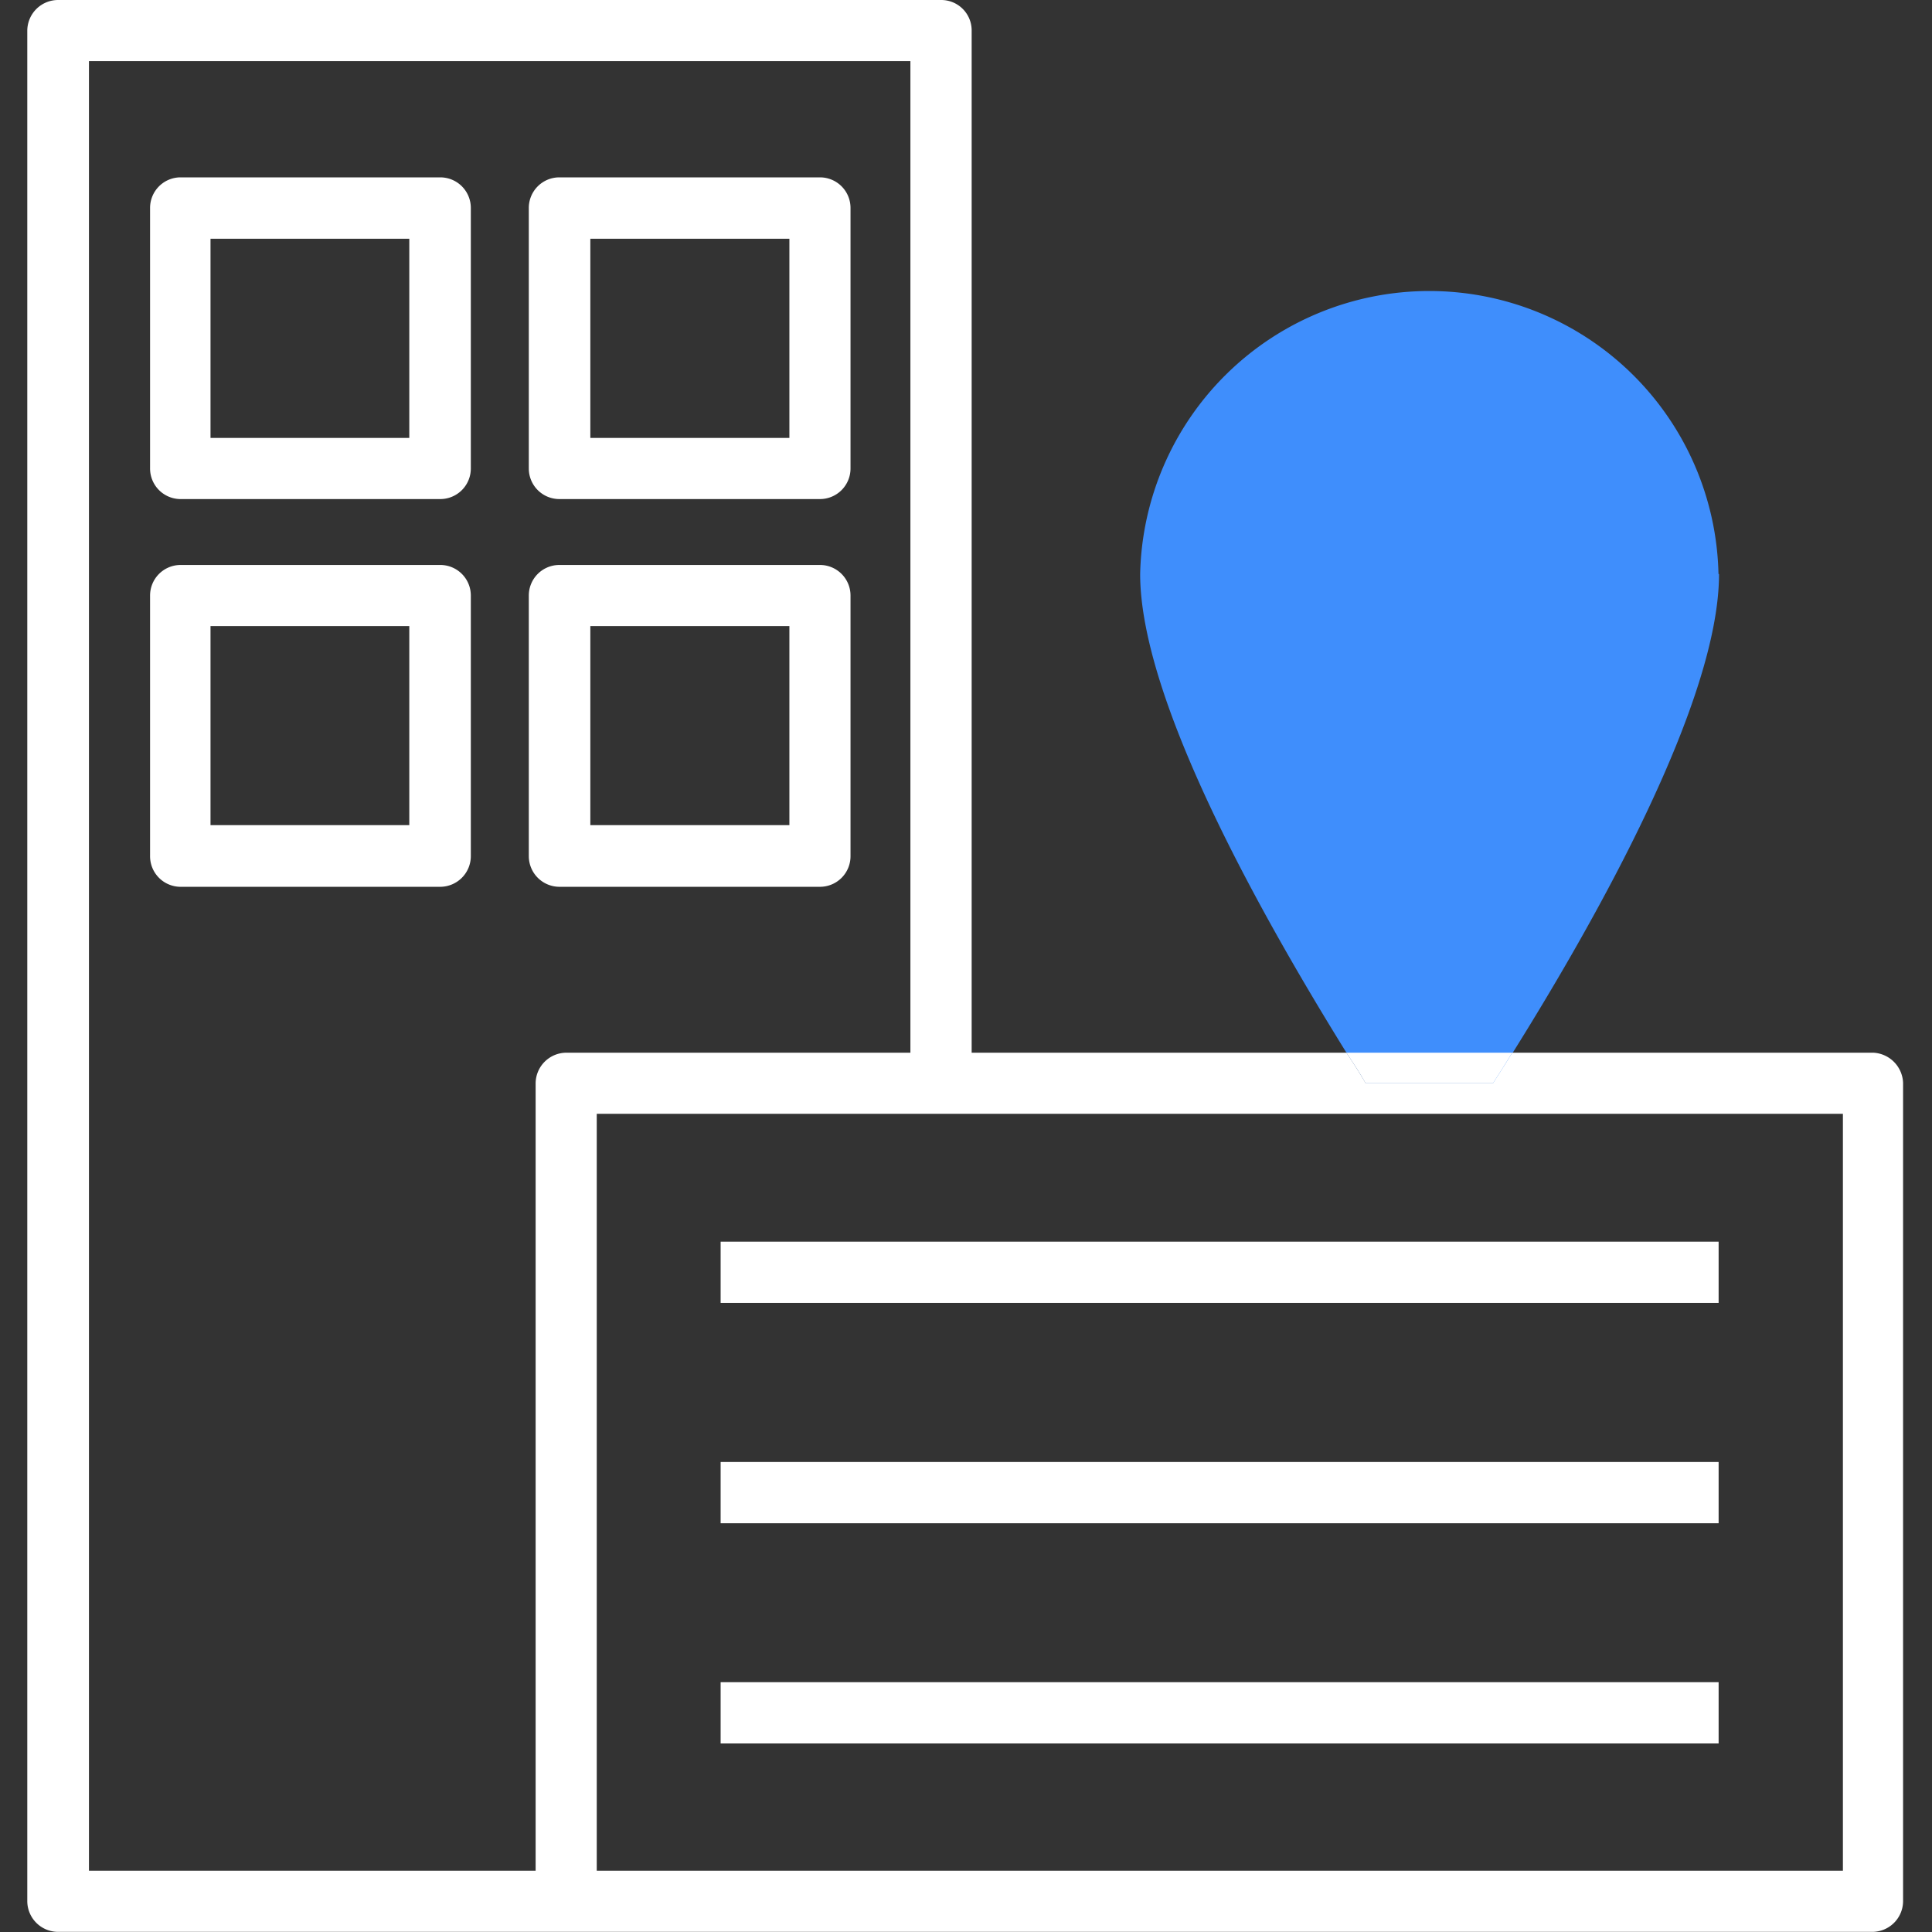
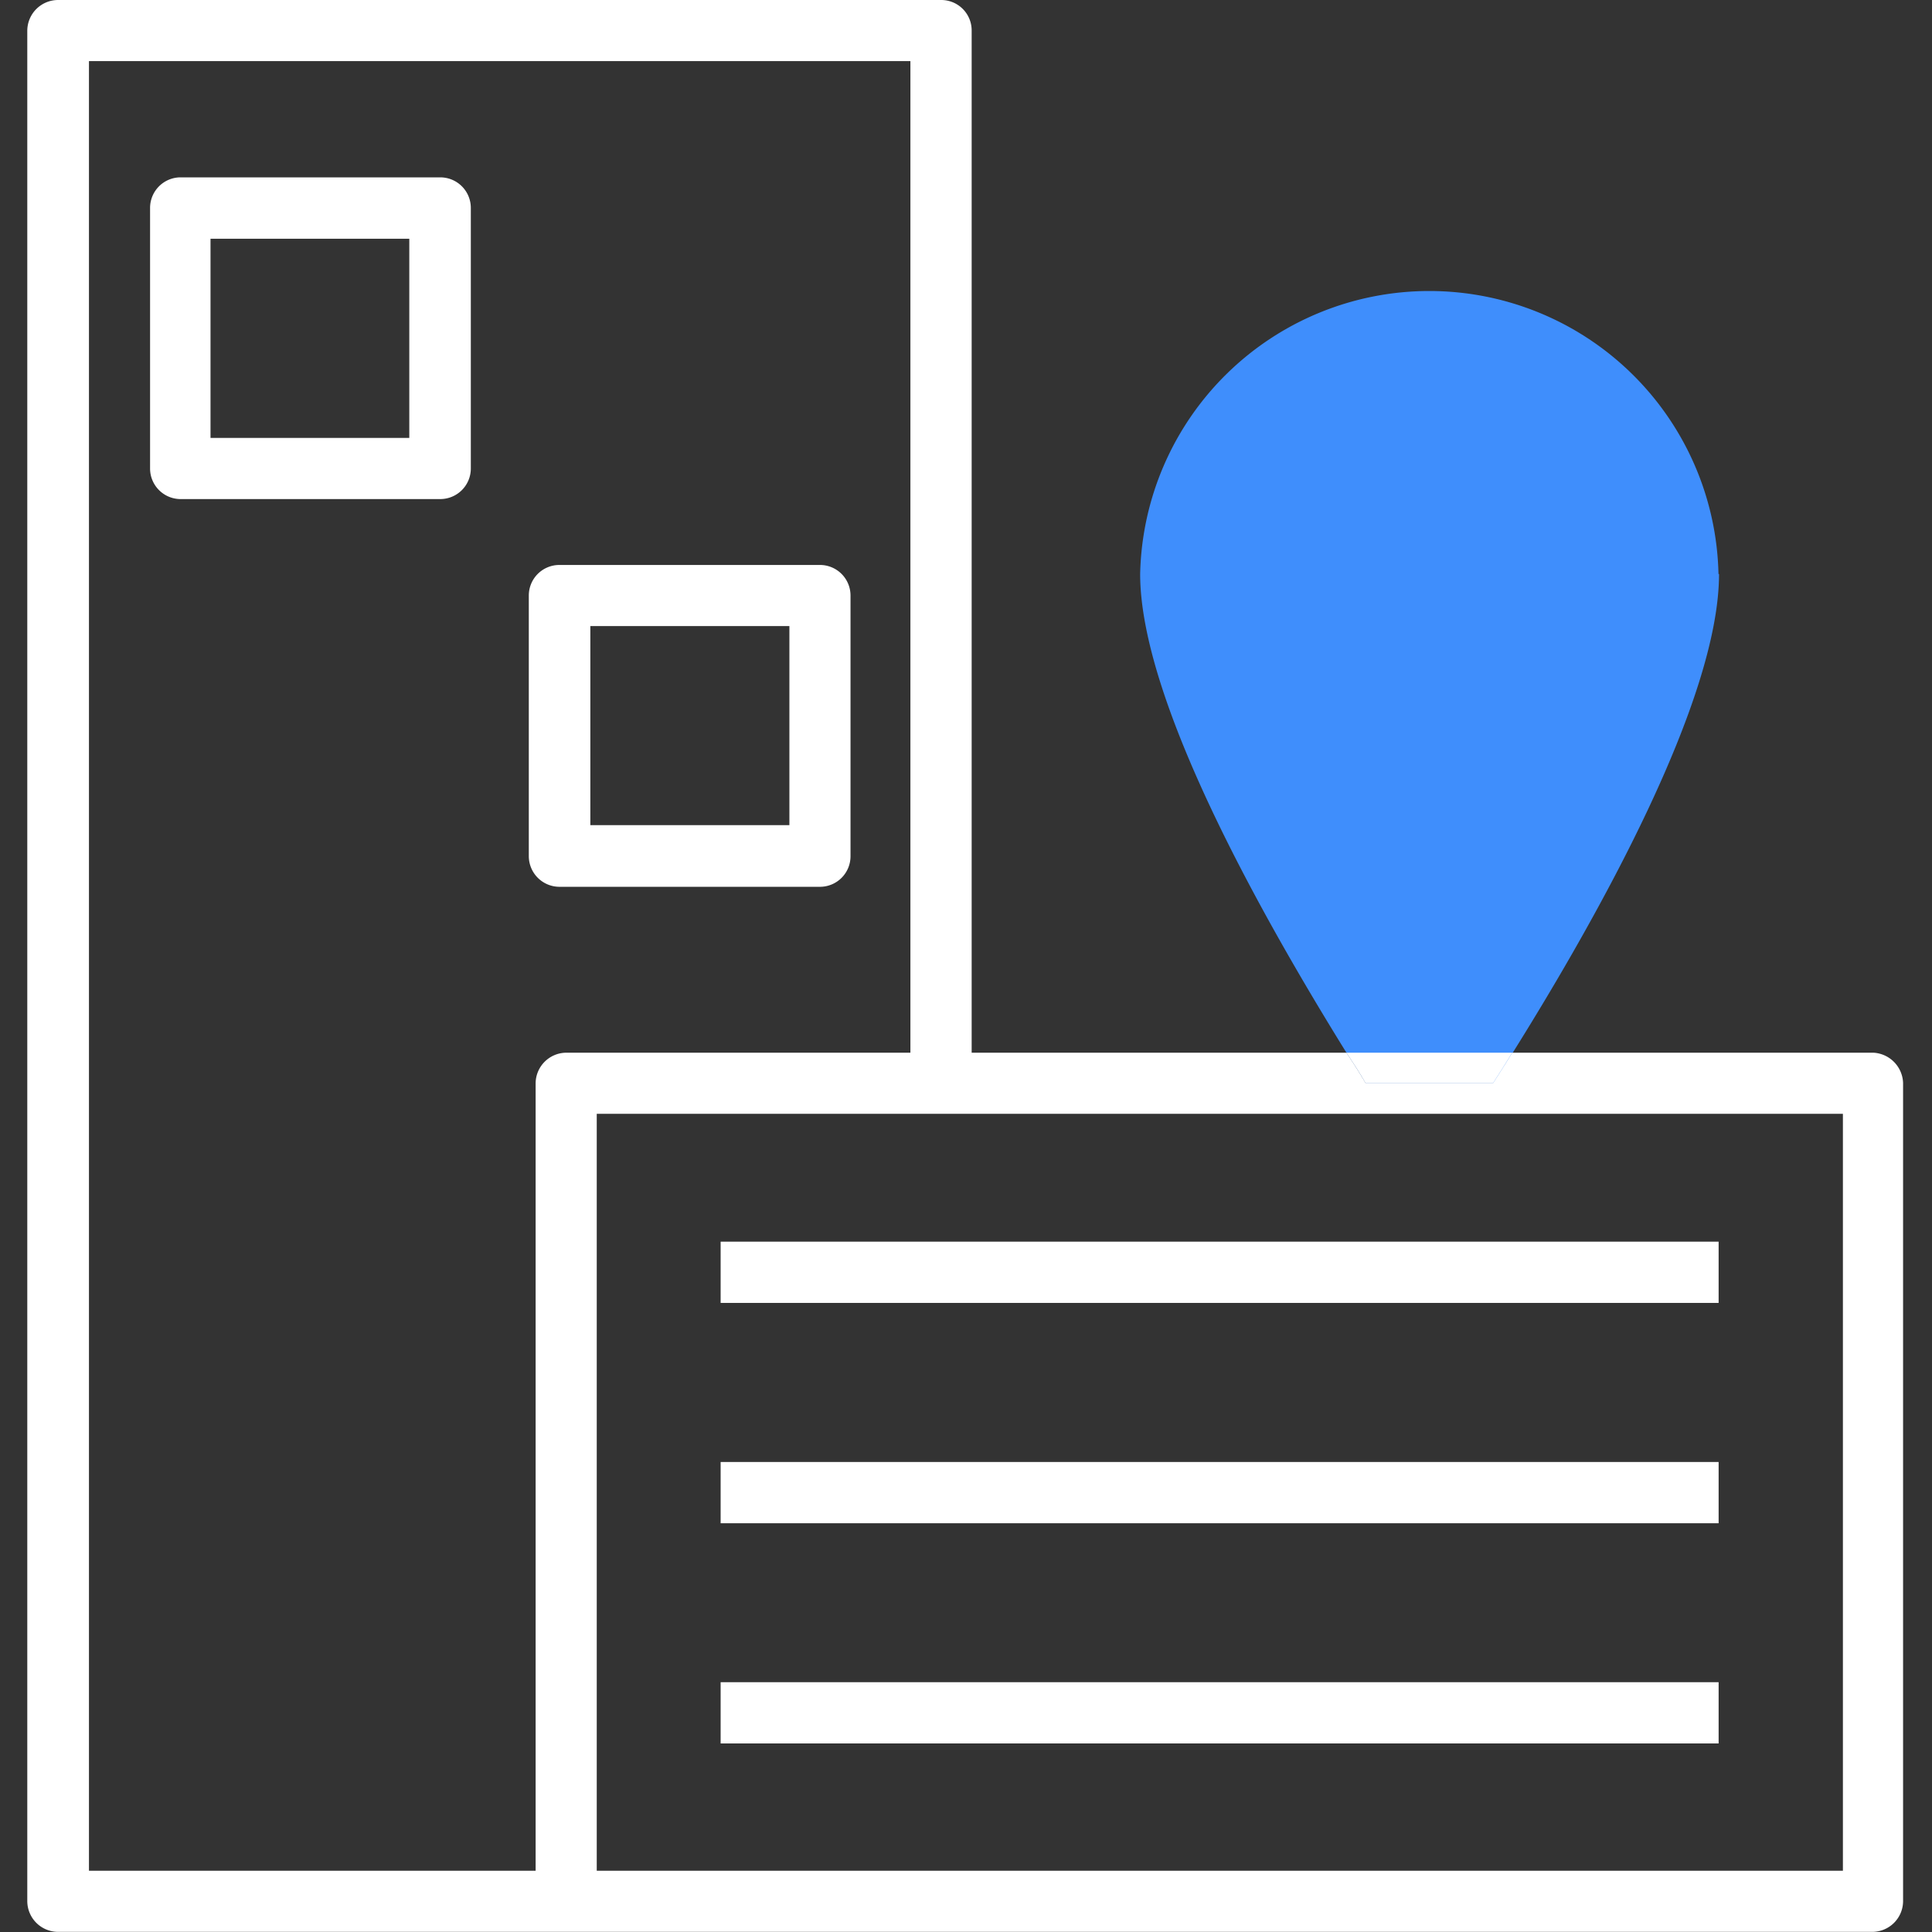
<svg xmlns="http://www.w3.org/2000/svg" viewBox="0 0 141.61 141.61">
  <rect x="0" y="0" width="141.61" height="141.61" fill="#333333" stroke="none" />
  <defs>
    <style>.cls-1{fill:#3f8efc;}.cls-2{fill:#fff;}.cls-3{fill:none;}</style>
  </defs>
  <g>
-     <path class="cls-1" d="M126,42.07c0,9.28-8.86,25.08-15.12,35.09-.47.78-.94,1.51-1.41,2.24H100.1c-.42-.73-.89-1.46-1.41-2.24-6.2-10-15.12-25.81-15.12-35.09a21.2,21.2,0,0,1,42.39,0Z" />
+     <path class="cls-1" d="M126,42.07c0,9.28-8.86,25.08-15.12,35.09-.47.78-.94,1.51-1.41,2.24H100.1c-.42-.73-.89-1.46-1.41-2.24-6.2-10-15.12-25.81-15.12-35.09a21.2,21.2,0,0,1,42.39,0" />
    <path class="cls-2" d="M137.32,77.16H110.84c-.47.78-.94,1.51-1.41,2.24H100.1c-.42-.73-.89-1.46-1.41-2.24H71.22V2.24A2.23,2.23,0,0,0,69,0H4.27A2.26,2.26,0,0,0,2,2.24V139.36a2.26,2.26,0,0,0,2.24,2.24h133a2.26,2.26,0,0,0,2.25-2.24v-60A2.3,2.3,0,0,0,137.32,77.16ZM39.26,79.4v57.72H6.52V4.48H66.73V77.16H41.5A2.26,2.26,0,0,0,39.26,79.4Zm95.82,57.72H43.74V81.64h91.34Z" />
    <path class="cls-2" d="M98.69,77.16c.52.78,1,1.51,1.41,2.24h9.33c.47-.73.94-1.46,1.41-2.24Z" />
    <rect class="cls-2" x="52.82" y="107.16" width="73.15" height="4.49" />
    <rect class="cls-2" x="52.82" y="91.01" width="73.15" height="4.49" />
    <rect class="cls-2" x="52.82" y="123.3" width="73.15" height="4.49" />
    <path class="cls-2" d="M32.26,36.58H13.19A2.24,2.24,0,0,1,11,34.34V15.26A2.24,2.24,0,0,1,13.19,13H32.26a2.24,2.24,0,0,1,2.25,2.24V34.34A2.24,2.24,0,0,1,32.26,36.58ZM15.43,32.1H30V17.5H15.43Z" />
-     <path class="cls-2" d="M32.26,65H13.19A2.24,2.24,0,0,1,11,62.73V43.65a2.24,2.24,0,0,1,2.24-2.24H32.26a2.24,2.24,0,0,1,2.25,2.24V62.73A2.25,2.25,0,0,1,32.26,65ZM15.43,60.48H30V45.89H15.43Z" />
-     <path class="cls-2" d="M60.1,36.58H41a2.24,2.24,0,0,1-2.24-2.24V15.26A2.24,2.24,0,0,1,41,13H60.1a2.24,2.24,0,0,1,2.24,2.24V34.34A2.24,2.24,0,0,1,60.1,36.58ZM43.27,32.1H57.86V17.5H43.27Z" />
    <path class="cls-2" d="M60.1,65H41a2.25,2.25,0,0,1-2.24-2.24V43.65A2.24,2.24,0,0,1,41,41.41H60.1a2.24,2.24,0,0,1,2.24,2.24V62.73A2.24,2.24,0,0,1,60.1,65ZM43.27,60.48H57.86V45.89H43.27Z" />
    <rect class="cls-3" width="141.61" height="141.61" />
  </g>
</svg>